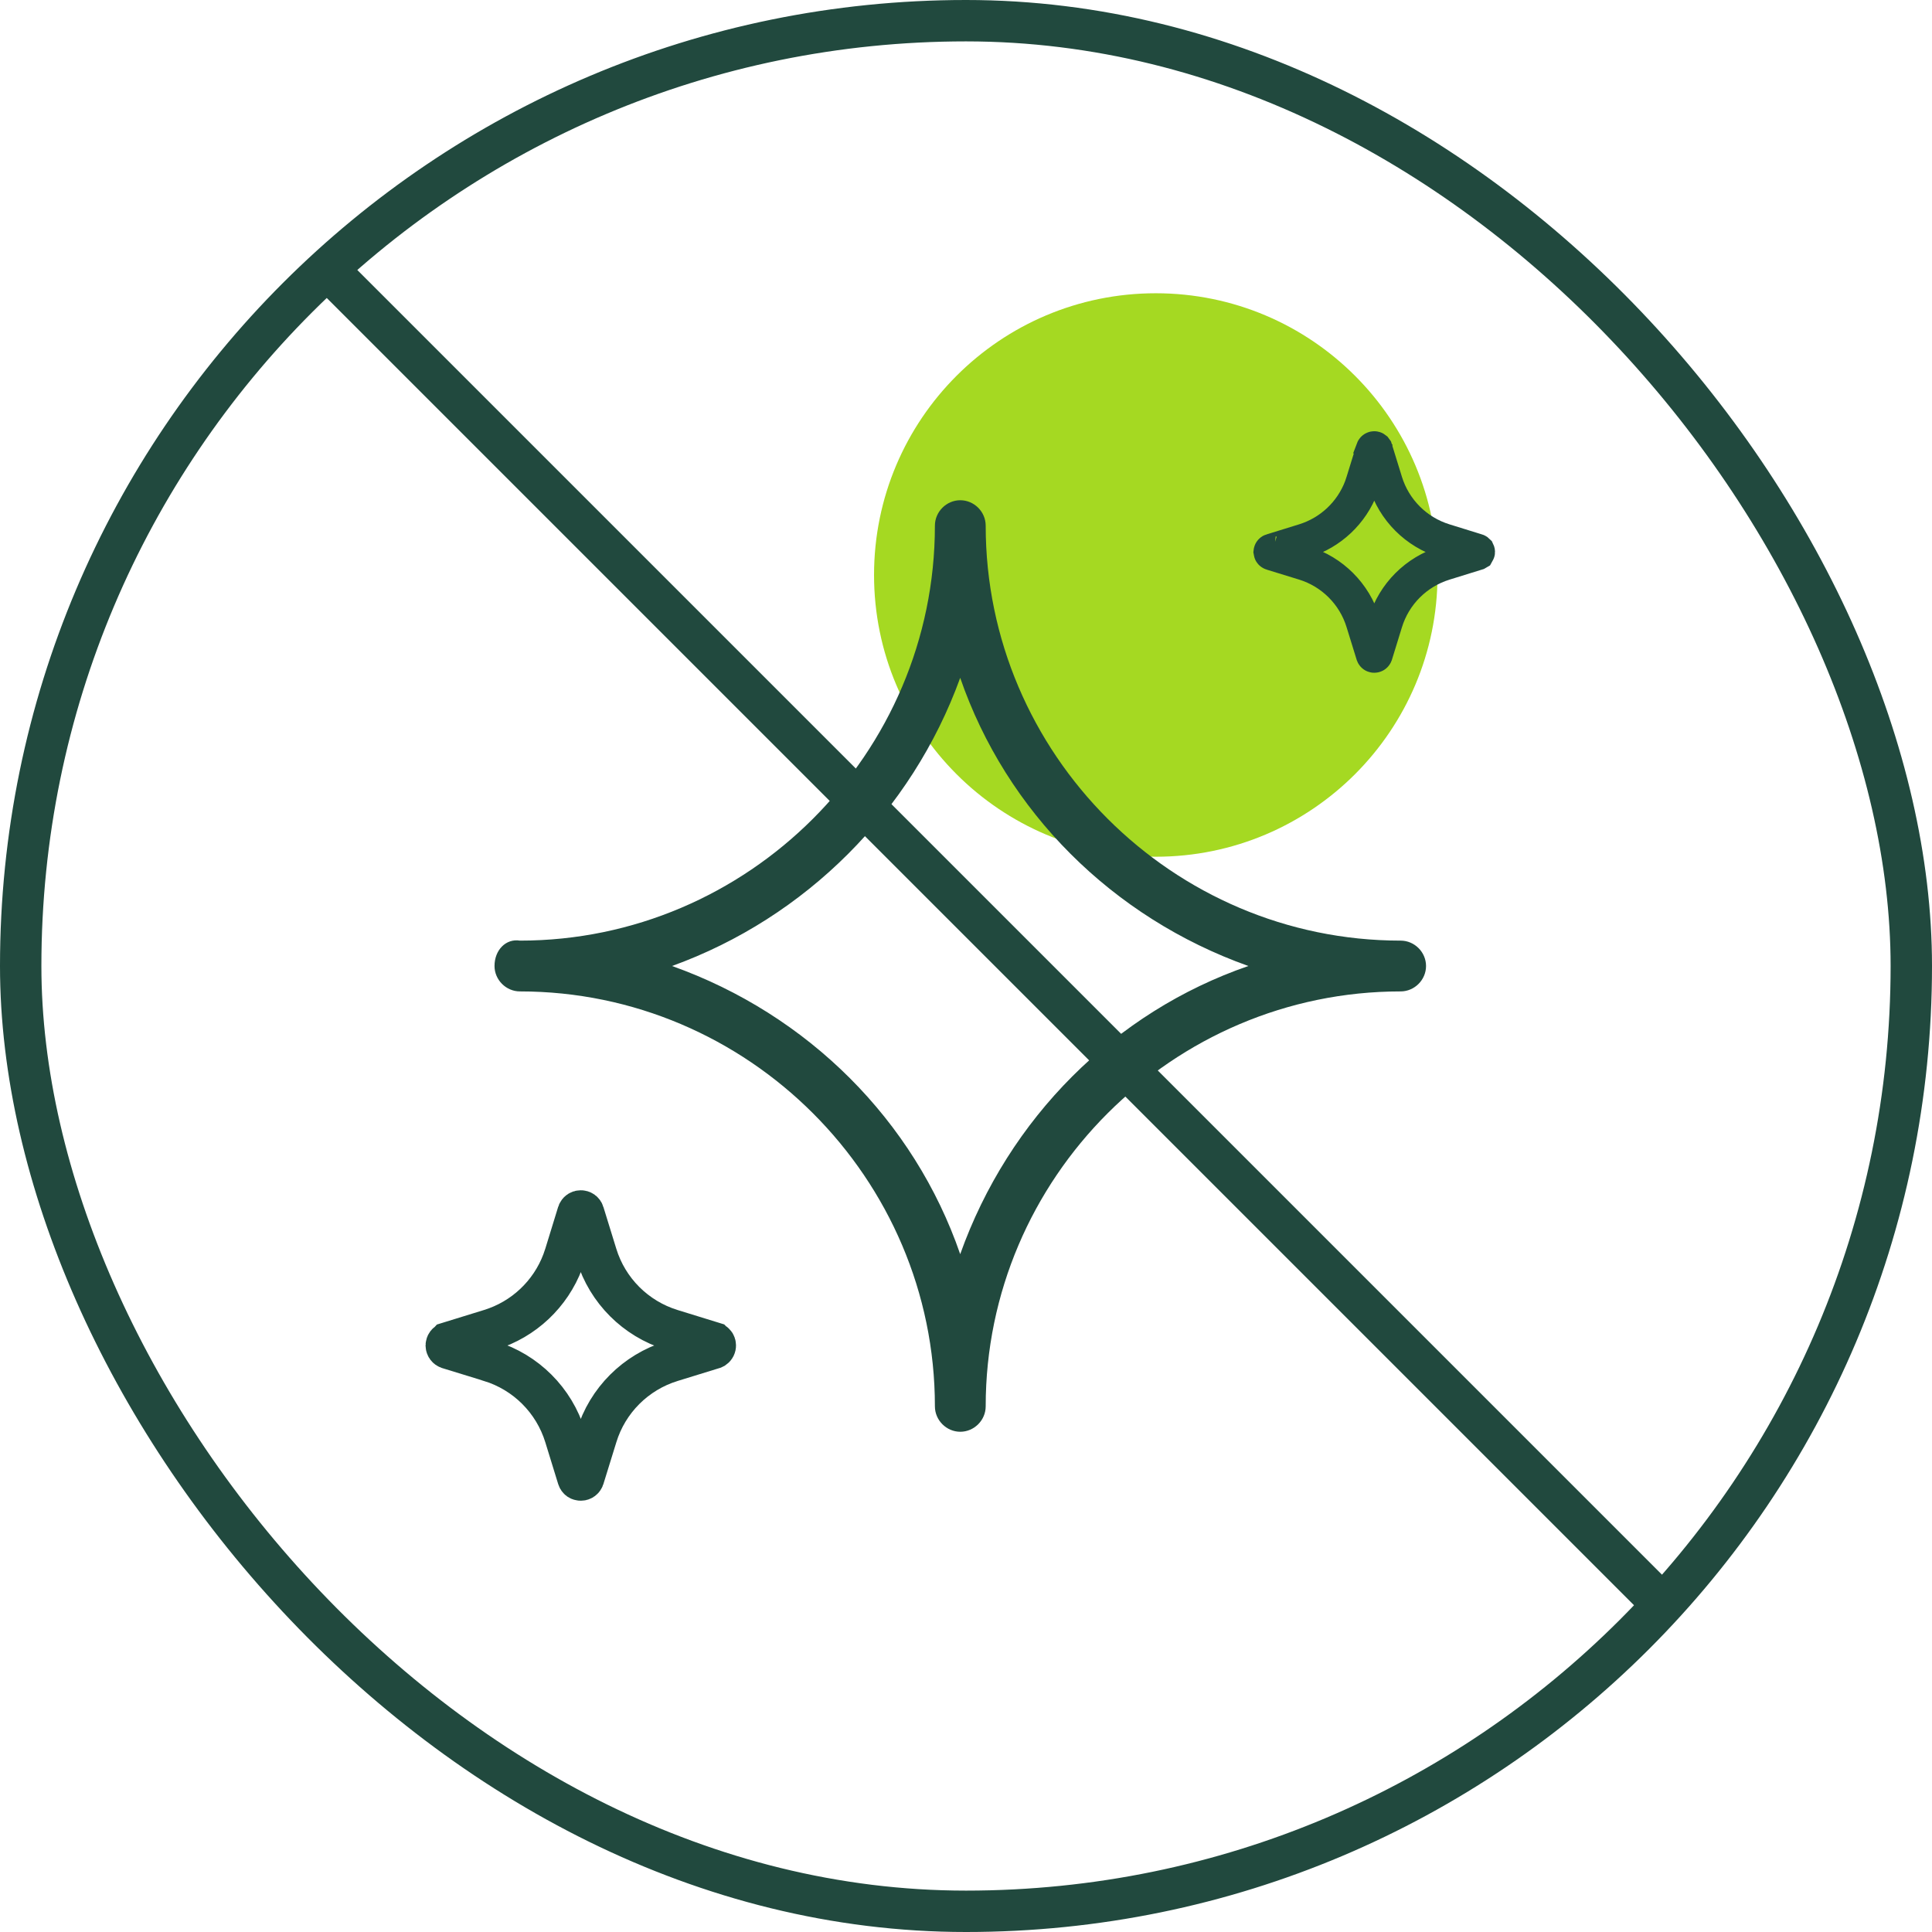
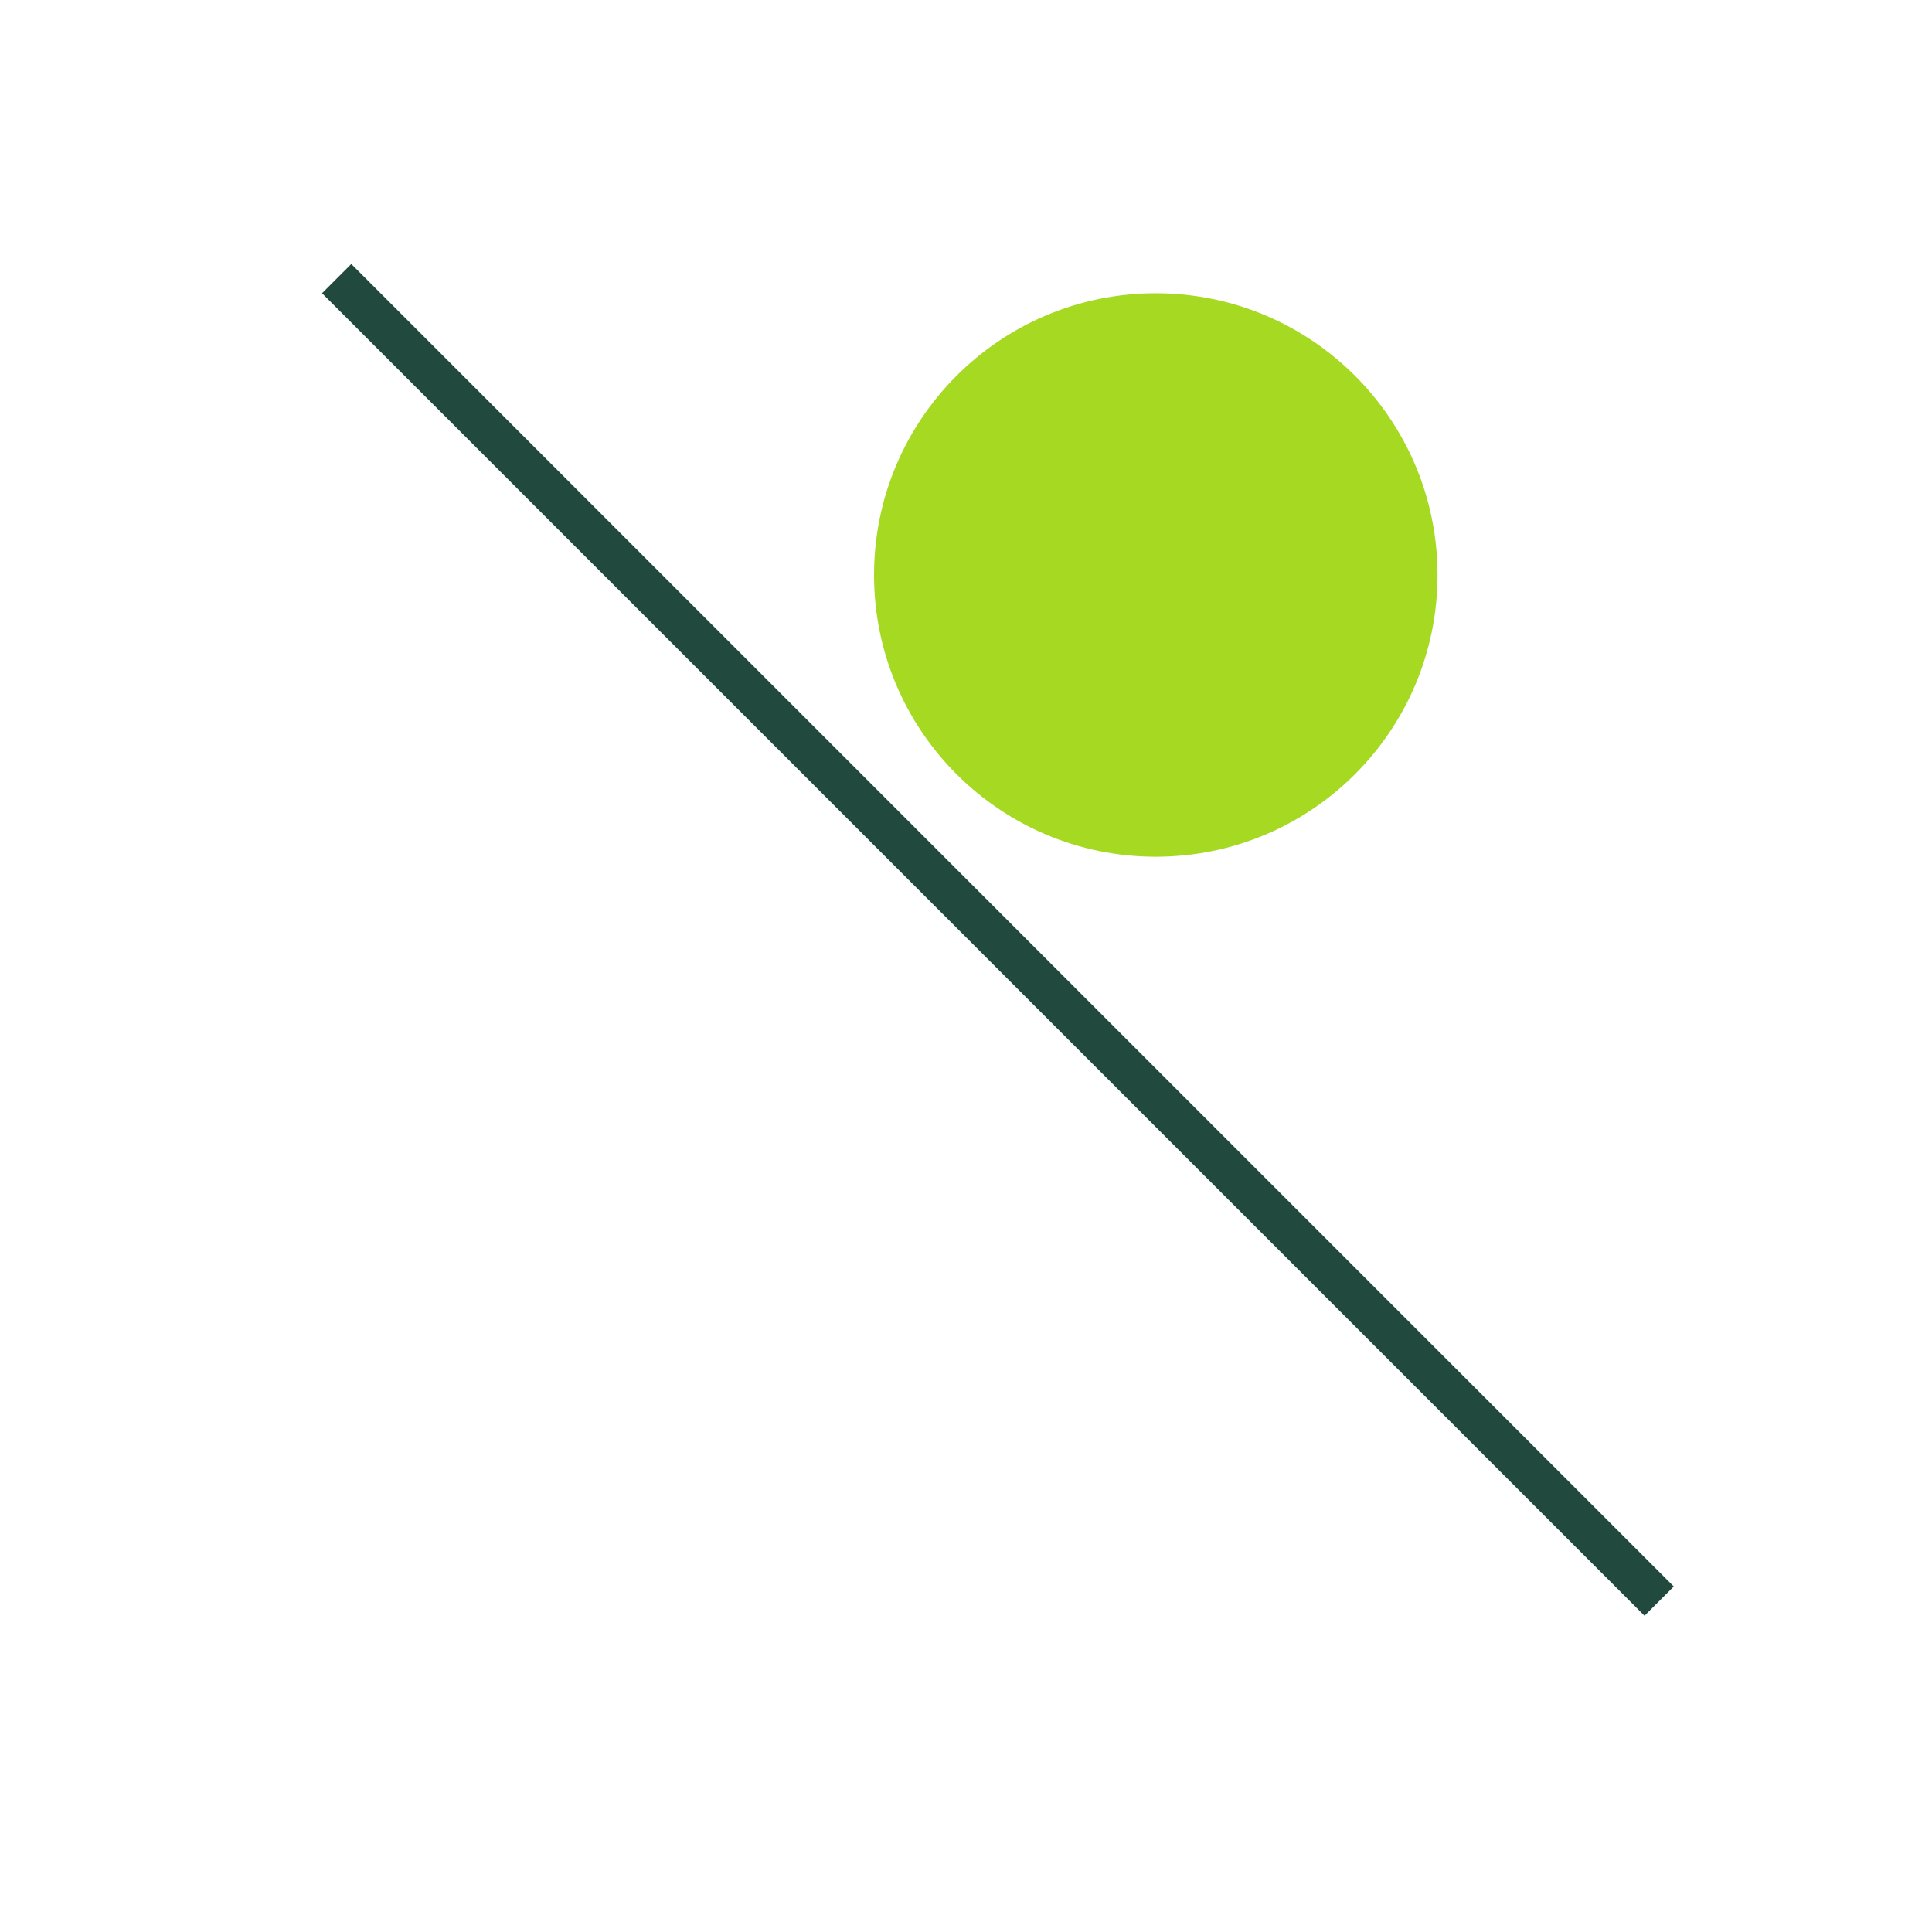
<svg xmlns="http://www.w3.org/2000/svg" width="52" height="52" viewBox="0 0 52 52" fill="none">
-   <rect x="0.557" y="0.557" width="50.886" height="50.886" rx="25.443" stroke="#21493E" stroke-width="1.114" />
  <circle cx="31.108" cy="15.476" r="7.583" fill="#A5D922" />
-   <path d="M13.31 26C13.31 26.373 13.621 26.684 13.994 26.684C20.136 26.684 25.163 31.71 25.163 37.852C25.163 38.225 25.473 38.536 25.846 38.536C26.22 38.536 26.53 38.225 26.53 37.852C26.53 31.71 31.557 26.684 37.699 26.684C38.072 26.684 38.382 26.373 38.382 26C38.382 25.627 38.072 25.317 37.699 25.317C31.557 25.317 26.53 20.29 26.53 14.148C26.53 13.775 26.22 13.464 25.846 13.464C25.473 13.464 25.163 13.775 25.163 14.148C25.163 20.29 20.136 25.317 13.994 25.317C13.621 25.256 13.31 25.566 13.31 26ZM25.844 18.244C27.085 21.843 29.94 24.696 33.6 26C30 27.241 27.148 30.096 25.844 33.756C24.603 30.157 21.747 27.304 18.088 26C21.687 24.698 24.539 21.843 25.844 18.244Z" fill="#21493E" />
  <line x1="9.061" y1="7.499" x2="44.656" y2="43.094" stroke="#21493E" stroke-width="1.114" />
-   <path d="M15.632 32.593H15.633C15.668 32.593 15.698 32.614 15.708 32.648V32.649L16.055 33.773C16.351 34.738 17.107 35.493 18.072 35.791L19.196 36.138L19.197 36.139C19.216 36.145 19.23 36.155 19.238 36.166C19.247 36.178 19.253 36.194 19.253 36.213C19.253 36.241 19.241 36.264 19.22 36.279L19.196 36.291L18.073 36.637C17.108 36.935 16.352 37.689 16.056 38.656L15.708 39.78C15.696 39.815 15.668 39.835 15.633 39.835H15.632C15.611 39.835 15.596 39.829 15.584 39.821C15.572 39.812 15.562 39.799 15.556 39.78L15.209 38.654C14.912 37.689 14.157 36.934 13.191 36.636L13.19 36.635L12.066 36.29C12.033 36.278 12.012 36.249 12.011 36.214C12.012 36.175 12.036 36.149 12.066 36.139L12.067 36.138L13.191 35.791C14.097 35.512 14.817 34.83 15.148 33.951L15.209 33.773L15.555 32.648C15.561 32.629 15.573 32.616 15.584 32.608C15.596 32.599 15.611 32.593 15.632 32.593Z" stroke="#21493E" stroke-width="1.114" />
-   <path d="M36.988 12.071H36.989C36.997 12.071 37.002 12.073 37.007 12.077L37.018 12.092L37.288 12.967C37.522 13.728 38.117 14.322 38.877 14.557L39.751 14.828H39.753C39.761 14.83 39.766 14.835 39.769 14.838C39.771 14.842 39.774 14.848 39.774 14.856C39.774 14.864 39.772 14.871 39.769 14.876L39.752 14.886L38.878 15.157C38.118 15.392 37.523 15.985 37.289 16.747L37.02 17.62C37.017 17.628 37.012 17.634 37.008 17.637C37.004 17.64 36.998 17.643 36.989 17.643H36.988C36.979 17.643 36.974 17.64 36.97 17.637C36.966 17.634 36.962 17.63 36.959 17.622L36.688 16.746C36.455 15.985 35.86 15.39 35.1 15.155H35.099L34.225 14.886H34.226C34.218 14.884 34.212 14.879 34.209 14.874C34.206 14.87 34.203 14.864 34.202 14.857C34.203 14.848 34.206 14.842 34.209 14.838C34.212 14.834 34.216 14.83 34.224 14.828H34.226L35.1 14.557C35.813 14.337 36.38 13.801 36.641 13.108L36.688 12.967L36.959 12.092L36.958 12.091C36.961 12.083 36.966 12.079 36.97 12.077C36.974 12.074 36.979 12.071 36.988 12.071Z" stroke="#21493E" stroke-width="0.929" />
</svg>